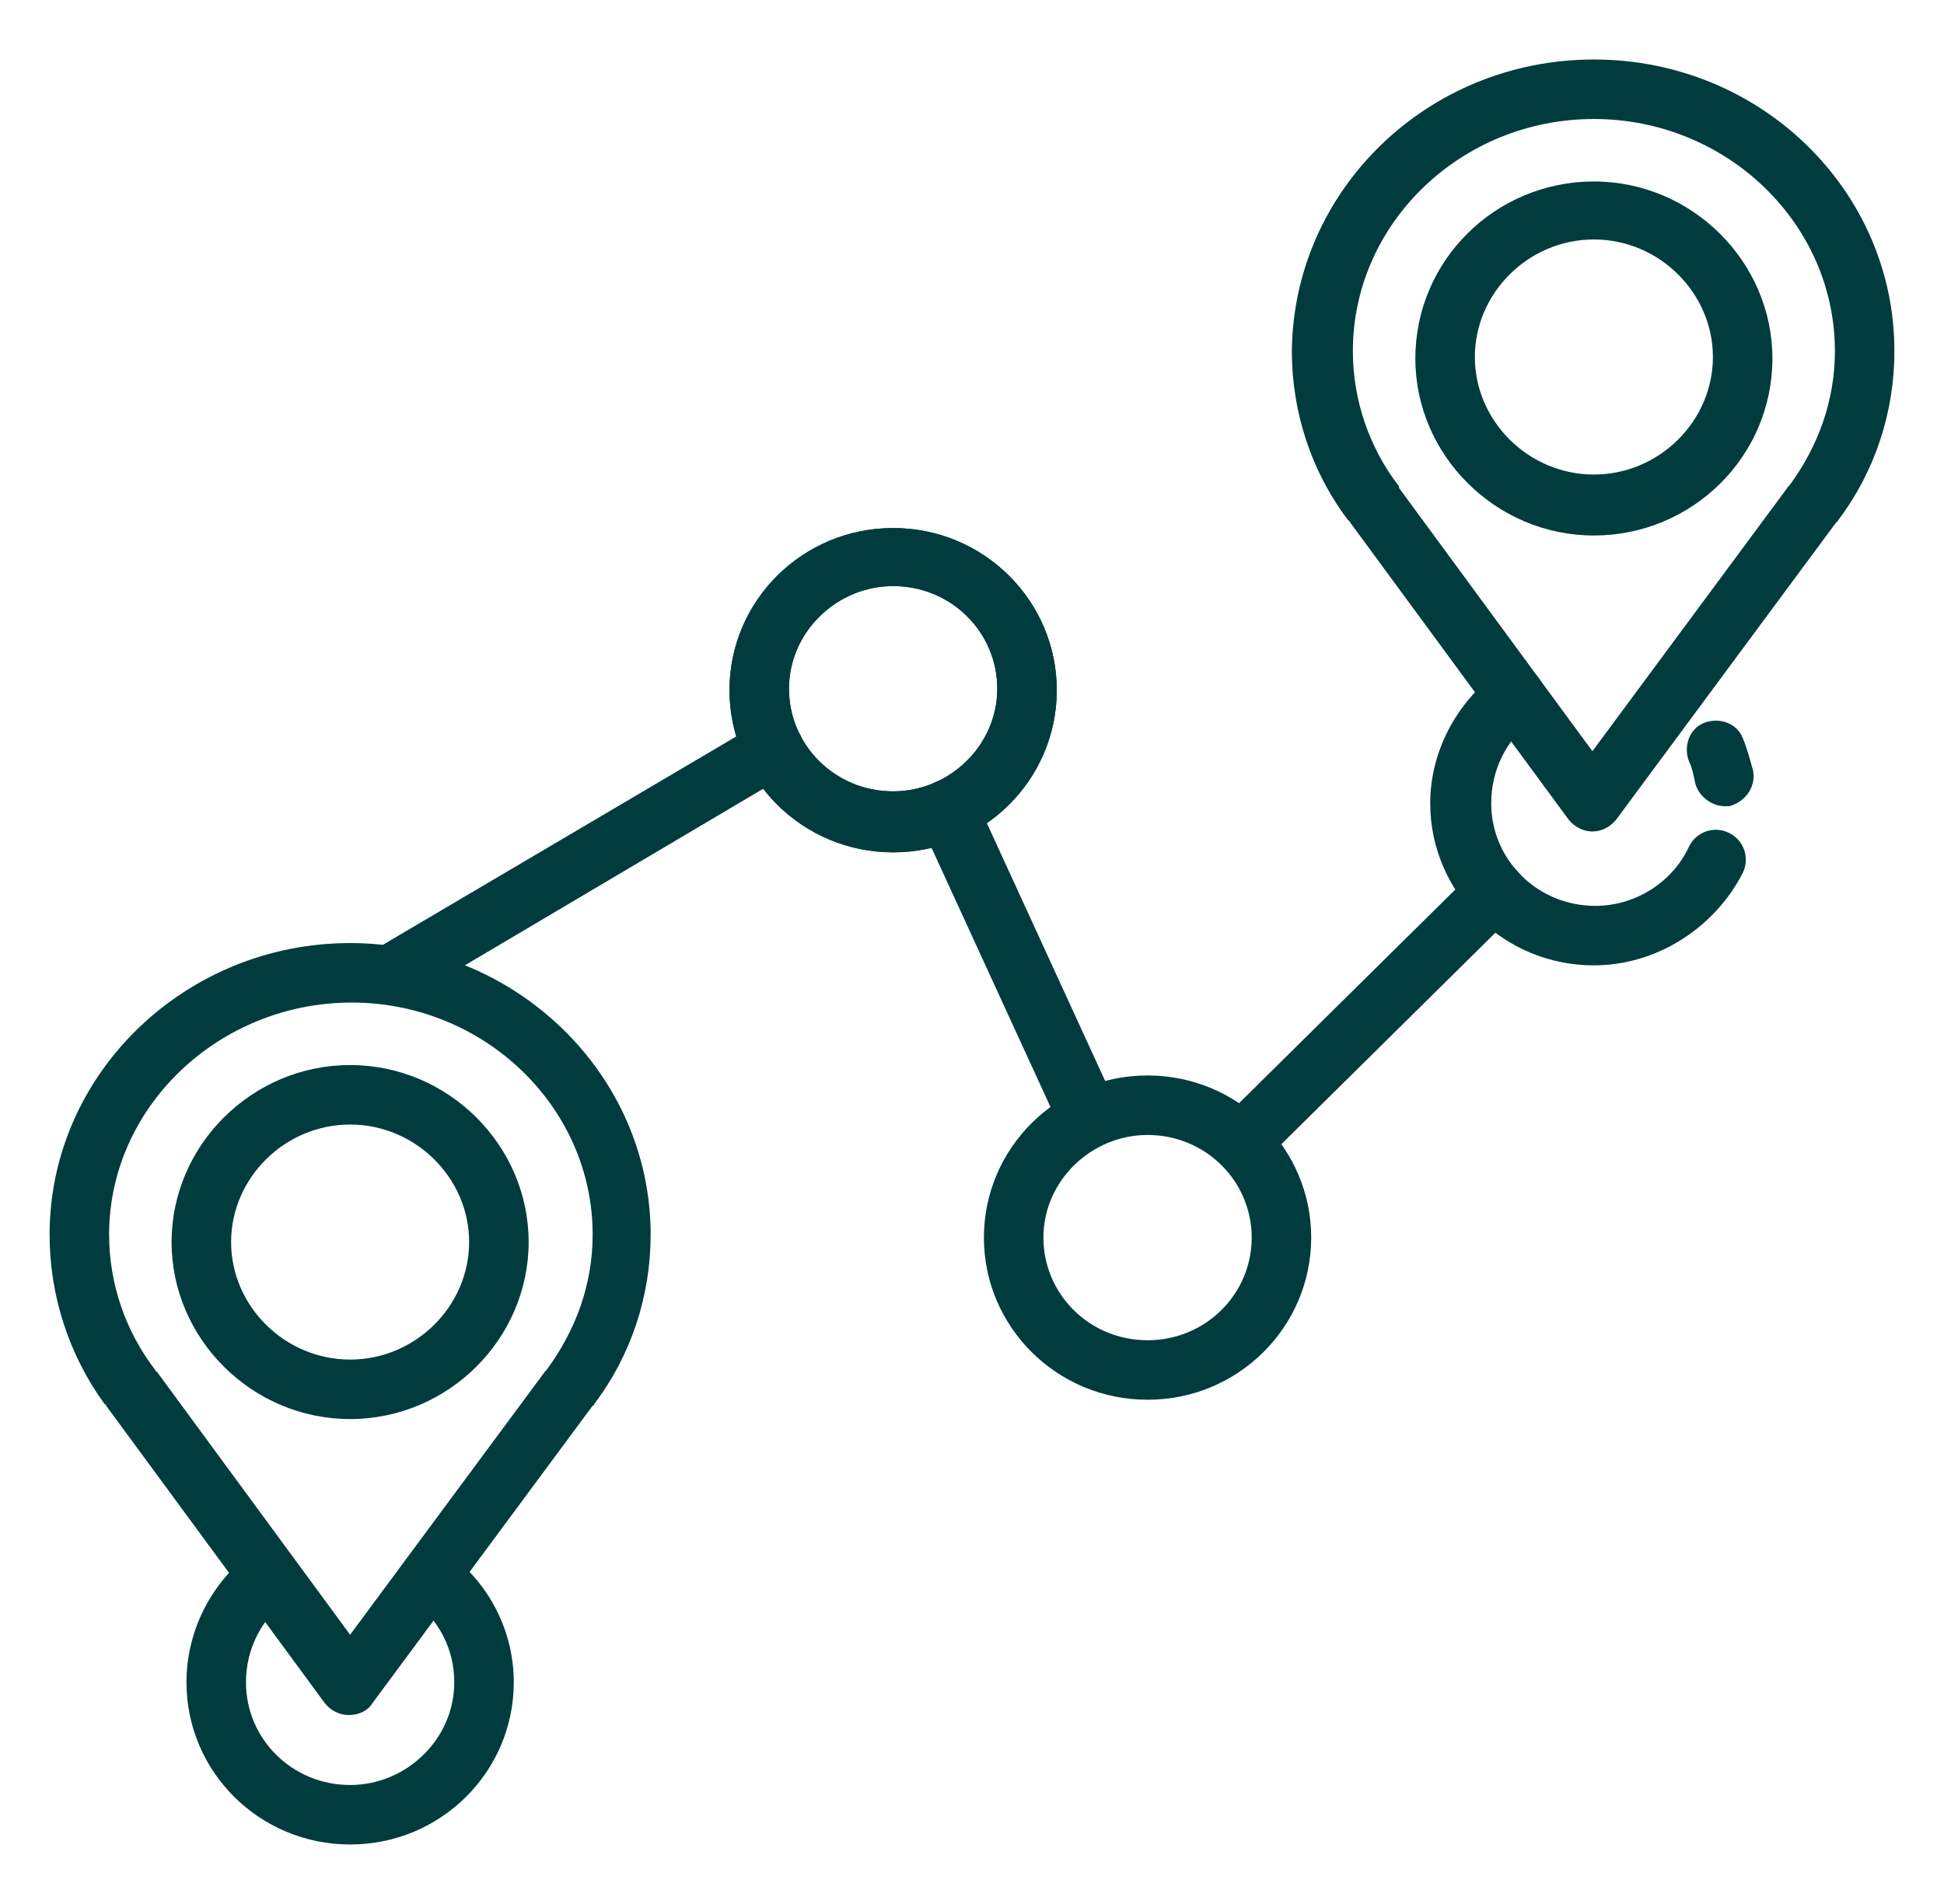
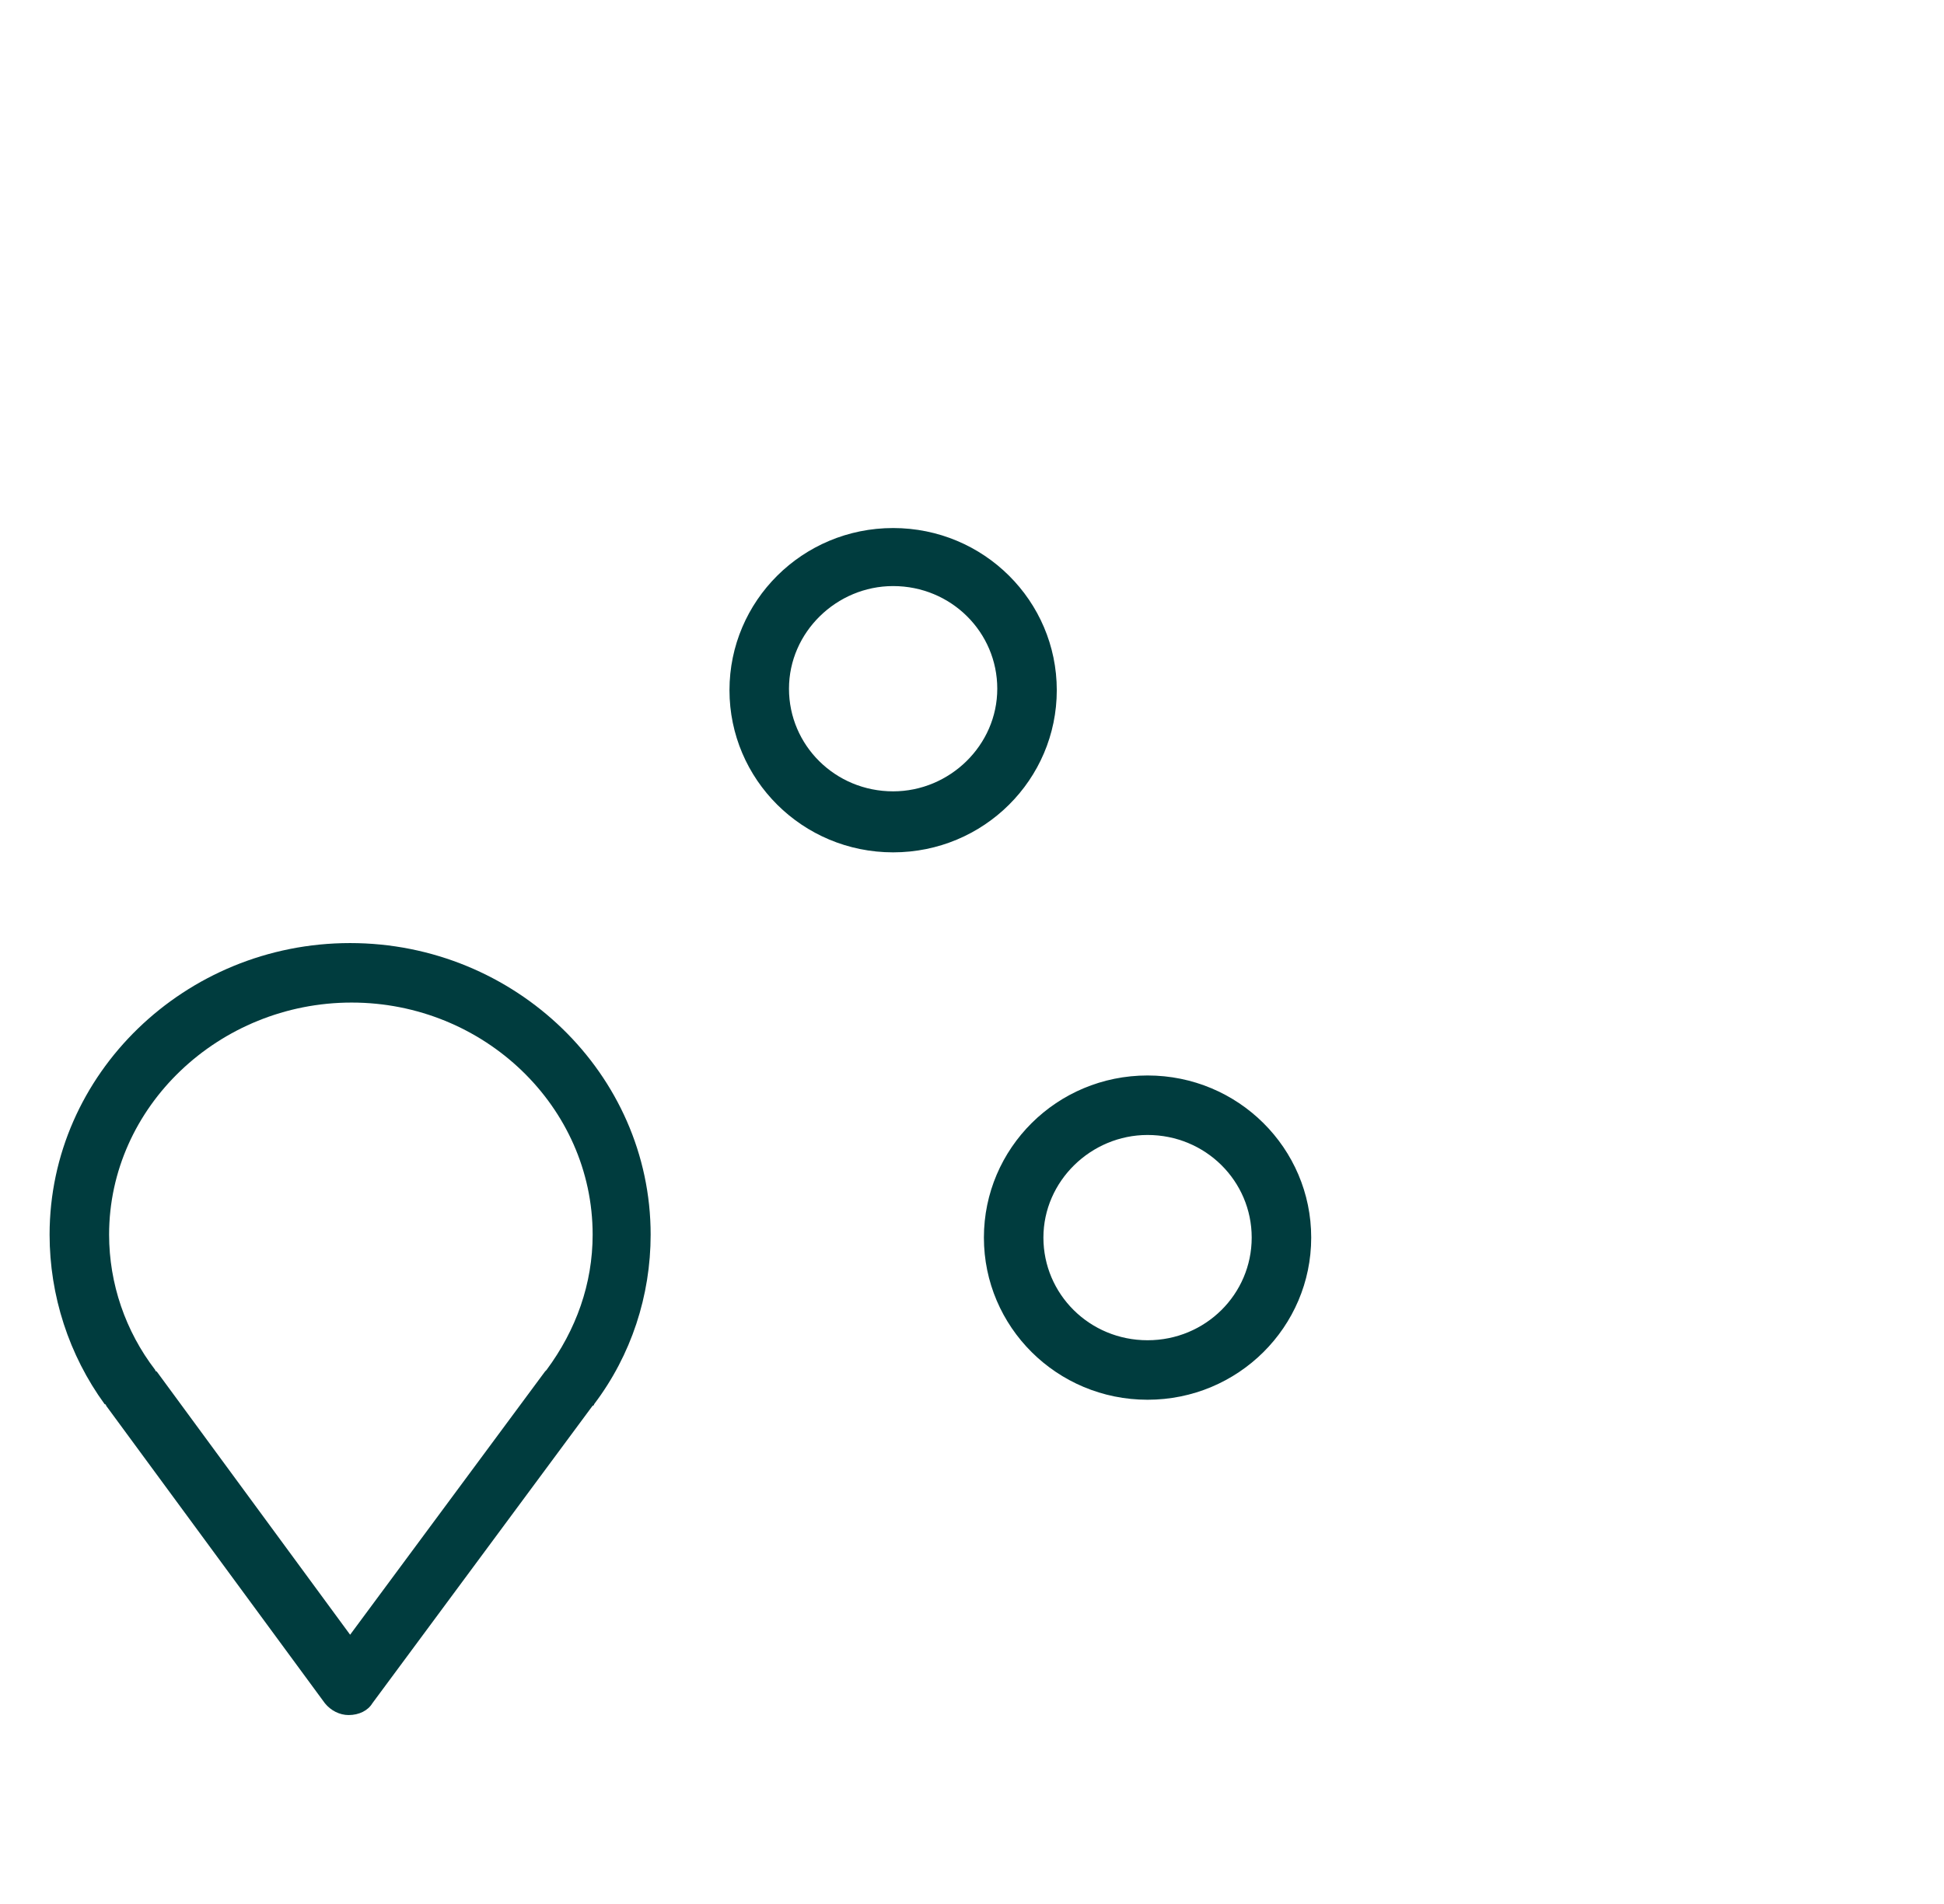
<svg xmlns="http://www.w3.org/2000/svg" width="49" height="48" viewBox="0 0 49 48" fill="none">
-   <path d="M31.288 29.55C31.1 29.55 30.913 29.475 30.762 29.325C30.462 29.025 30.462 28.538 30.762 28.275L37.175 21.938C37.475 21.637 37.962 21.637 38.225 21.938C38.525 22.238 38.525 22.725 38.225 22.988L31.812 29.325C31.663 29.475 31.475 29.55 31.288 29.55ZM27.425 28.95C27.125 28.95 26.863 28.8 26.75 28.5L23.188 20.738C23 20.363 23.188 19.913 23.562 19.725C23.938 19.538 24.387 19.725 24.575 20.1L28.137 27.863C28.325 28.238 28.137 28.688 27.762 28.875C27.65 28.95 27.538 28.95 27.425 28.95ZM10.1 25.163C9.837 25.163 9.575 25.012 9.462 24.788C9.237 24.413 9.387 23.962 9.725 23.775L19.137 18.225C19.512 18 19.962 18.15 20.15 18.488C20.375 18.863 20.225 19.312 19.887 19.5L10.512 25.05C10.363 25.125 10.25 25.163 10.1 25.163Z" fill="#003C3E" />
-   <path d="M22.512 21.488C20.225 21.488 18.387 19.65 18.387 17.4C18.387 15.15 20.225 13.312 22.512 13.312C24.8 13.312 26.637 15.15 26.637 17.4C26.637 19.65 24.8 21.488 22.512 21.488ZM22.512 14.775C21.087 14.775 19.887 15.938 19.887 17.363C19.887 18.788 21.05 19.95 22.512 19.95C23.938 19.95 25.137 18.788 25.137 17.363C25.137 15.938 23.975 14.775 22.512 14.775Z" fill="#003C3E" />
  <path d="M22.512 21.488C20.225 21.488 18.387 19.65 18.387 17.4C18.387 15.15 20.225 13.312 22.512 13.312C24.8 13.312 26.637 15.15 26.637 17.4C26.637 19.65 24.8 21.488 22.512 21.488ZM22.512 14.775C21.087 14.775 19.887 15.938 19.887 17.363C19.887 18.788 21.05 19.95 22.512 19.95C23.938 19.95 25.137 18.788 25.137 17.363C25.137 15.938 23.975 14.775 22.512 14.775ZM28.925 35.288C26.637 35.288 24.8 33.45 24.8 31.2C24.8 28.95 26.637 27.113 28.925 27.113C31.212 27.113 33.05 28.95 33.05 31.2C33.05 33.45 31.212 35.288 28.925 35.288ZM28.925 28.613C27.5 28.613 26.3 29.775 26.3 31.2C26.3 32.625 27.462 33.788 28.925 33.788C30.387 33.788 31.55 32.625 31.55 31.2C31.55 29.775 30.387 28.613 28.925 28.613ZM8.787 43.237C8.562 43.237 8.338 43.125 8.188 42.938L2.675 35.438C2.675 35.438 2.675 35.4 2.638 35.4C1.738 34.163 1.25 32.663 1.25 31.125C1.25 27.075 4.662 23.775 8.825 23.775C12.988 23.775 16.4 27.075 16.4 31.125C16.4 32.663 15.912 34.163 14.975 35.4C14.975 35.4 14.975 35.438 14.938 35.438L9.387 42.938C9.275 43.125 9.05 43.237 8.787 43.237ZM3.95 34.575L8.825 41.212L13.738 34.575L13.775 34.538C14.525 33.525 14.938 32.362 14.938 31.125C14.938 27.9 12.2 25.275 8.863 25.275C5.525 25.275 2.75 27.9 2.75 31.125C2.75 32.362 3.163 33.562 3.913 34.538C3.913 34.538 3.913 34.575 3.95 34.575Z" fill="#003C3E" />
-   <path d="M8.825 46.5C6.537 46.5 4.7 44.663 4.7 42.413C4.7 41.138 5.3 39.938 6.312 39.15C6.65 38.888 7.1 38.962 7.362 39.3C7.625 39.638 7.55 40.087 7.212 40.35C6.575 40.837 6.2 41.587 6.2 42.413C6.2 43.837 7.362 45 8.825 45C10.25 45 11.45 43.837 11.45 42.413C11.45 41.587 11.075 40.837 10.4 40.35C10.062 40.087 9.987 39.638 10.25 39.3C10.512 38.962 10.963 38.888 11.3 39.15C12.35 39.938 12.95 41.138 12.95 42.413C12.95 44.663 11.113 46.5 8.825 46.5ZM8.825 35.775C6.35 35.775 4.325 33.75 4.325 31.312C4.325 28.875 6.35 26.85 8.825 26.85C11.3 26.85 13.325 28.875 13.325 31.312C13.325 33.75 11.3 35.775 8.825 35.775ZM8.825 28.35C7.175 28.35 5.825 29.7 5.825 31.312C5.825 32.925 7.175 34.275 8.825 34.275C10.475 34.275 11.825 32.925 11.825 31.312C11.825 29.7 10.475 28.35 8.825 28.35ZM40.138 20.962C39.913 20.962 39.688 20.85 39.538 20.663L34.025 13.162C34.025 13.162 34.025 13.125 33.987 13.125C33.05 11.887 32.562 10.387 32.562 8.85C32.6 4.8 35.975 1.5 40.175 1.5C44.375 1.5 47.75 4.8 47.75 8.85C47.75 10.387 47.263 11.887 46.325 13.125C46.325 13.125 46.325 13.162 46.288 13.162L40.737 20.663C40.587 20.85 40.362 20.962 40.138 20.962ZM35.263 12.3L40.138 18.938L45.05 12.3C45.05 12.3 45.05 12.262 45.087 12.262C45.837 11.25 46.25 10.088 46.25 8.85C46.25 5.625 43.513 3 40.175 3C36.837 3 34.1 5.625 34.1 8.85C34.1 10.088 34.513 11.287 35.263 12.262V12.3ZM43.475 20.325C43.138 20.325 42.8 20.062 42.725 19.725C42.688 19.538 42.65 19.35 42.575 19.2C42.425 18.825 42.575 18.375 42.95 18.225C43.325 18.075 43.775 18.225 43.925 18.6C44.038 18.863 44.112 19.163 44.188 19.425C44.263 19.837 44 20.212 43.587 20.325H43.475Z" fill="#003C3E" />
-   <path d="M40.175 24.337C37.888 24.337 36.05 22.5 36.05 20.25C36.05 18.975 36.688 17.738 37.737 16.95C38.075 16.688 38.525 16.762 38.788 17.1C39.05 17.438 38.975 17.887 38.638 18.15C37.962 18.637 37.587 19.425 37.587 20.25C37.587 21.675 38.75 22.837 40.212 22.837C41.225 22.837 42.163 22.238 42.575 21.337C42.763 20.962 43.212 20.812 43.587 21C43.962 21.188 44.112 21.637 43.925 22.012C43.212 23.4 41.75 24.337 40.175 24.337ZM40.175 13.5C37.7 13.5 35.675 11.475 35.675 9.037C35.675 6.562 37.7 4.575 40.175 4.575C42.65 4.575 44.675 6.6 44.675 9.037C44.675 11.512 42.65 13.5 40.175 13.5ZM40.175 6.037C38.525 6.037 37.175 7.388 37.175 9C37.175 10.613 38.525 11.963 40.175 11.963C41.825 11.963 43.175 10.613 43.175 9C43.175 7.388 41.825 6.037 40.175 6.037Z" fill="#003C3E" />
</svg>